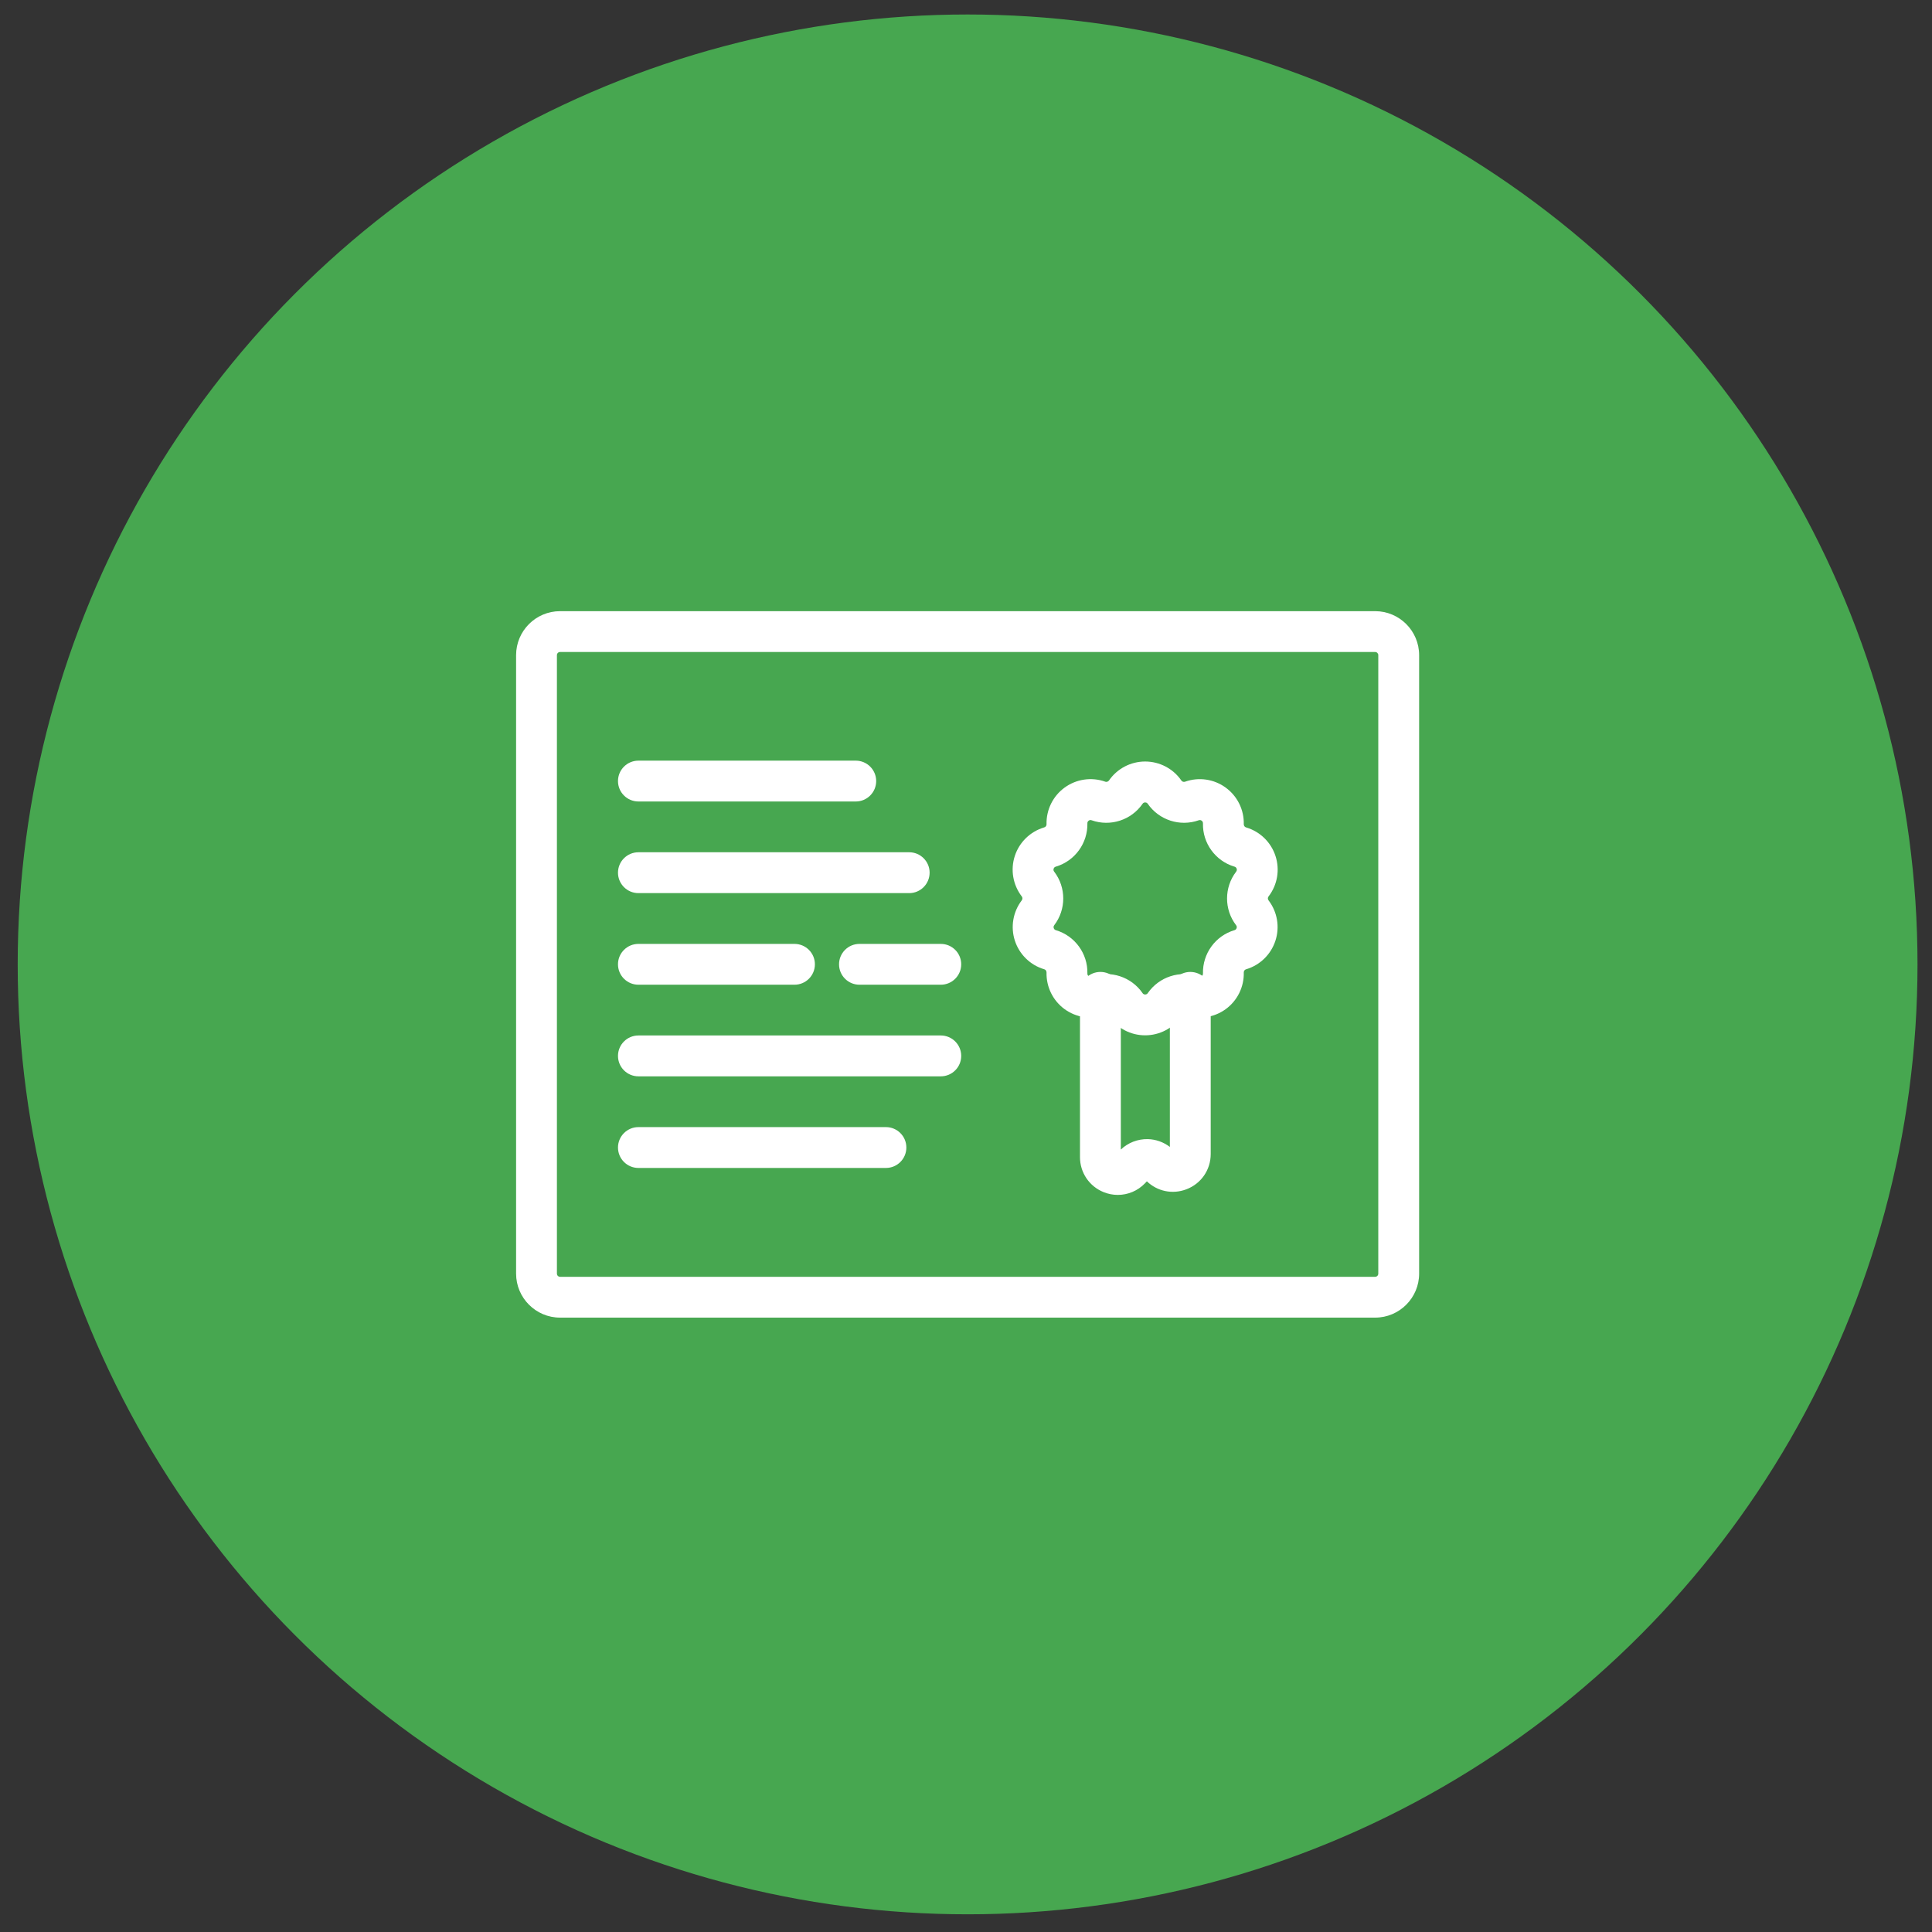
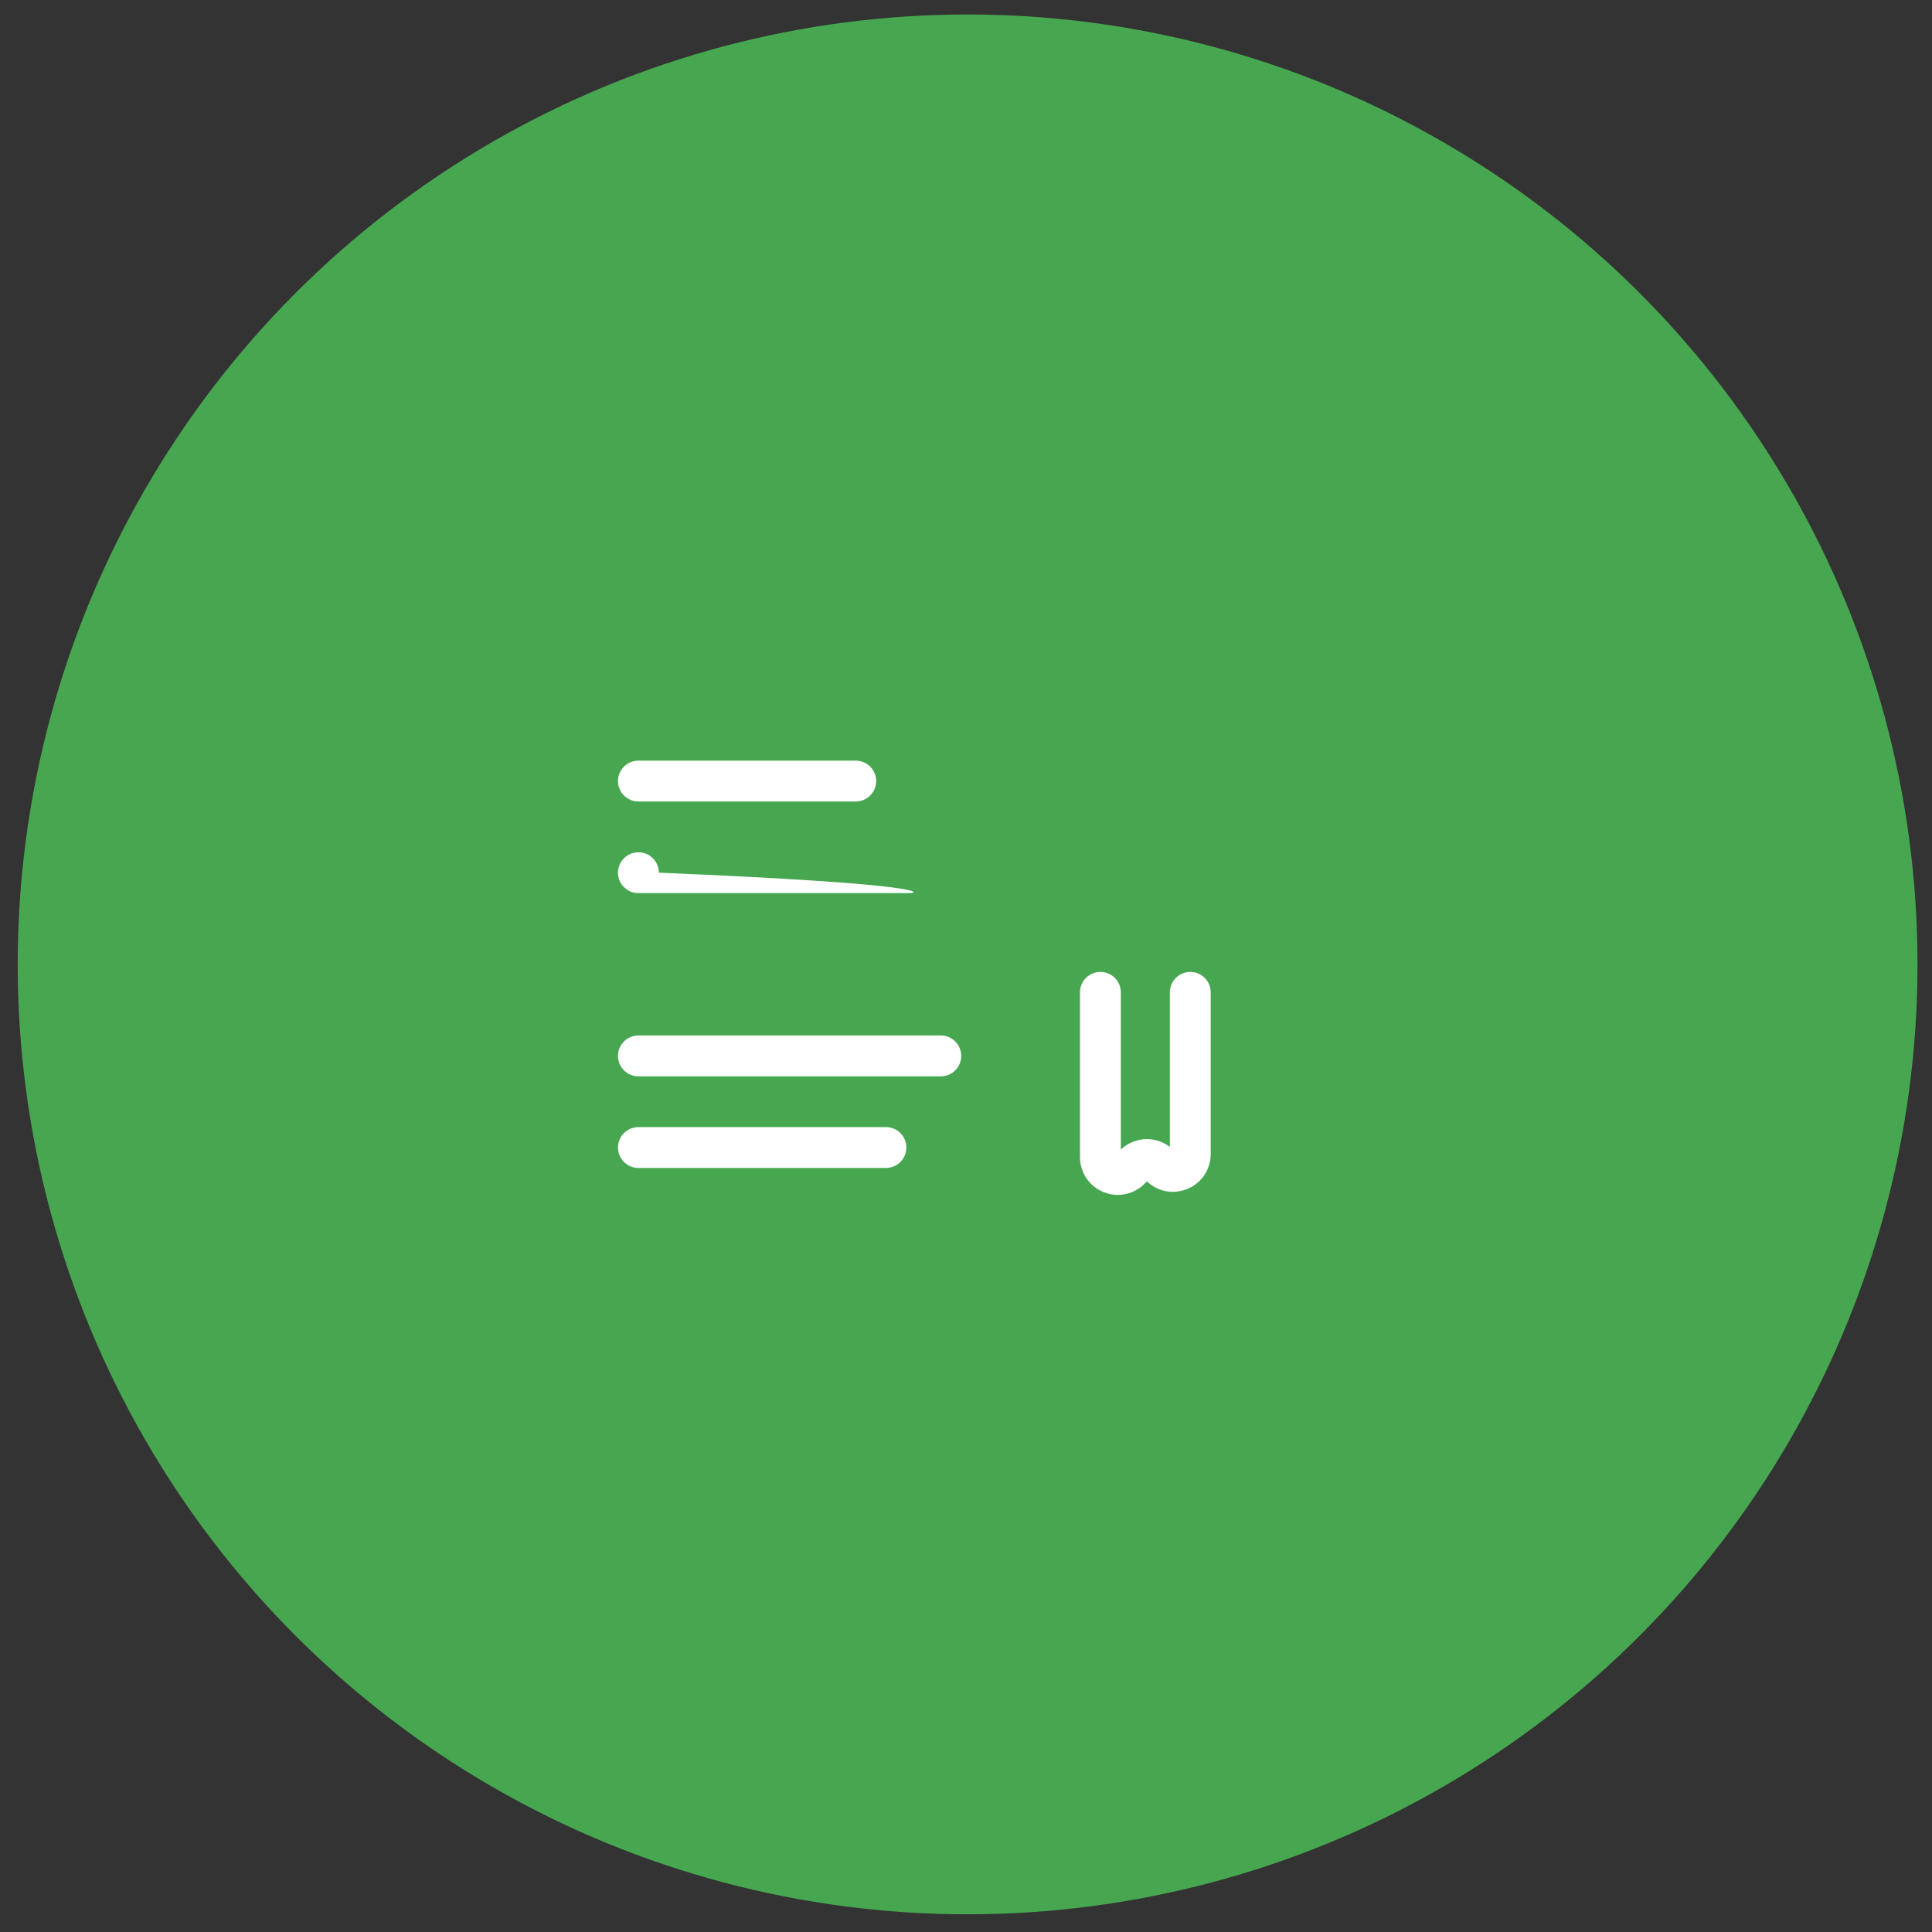
<svg xmlns="http://www.w3.org/2000/svg" version="1.1" id="레이어_1" x="0px" y="0px" width="100px" height="100px" viewBox="0 0 100 100" enable-background="new 0 0 100 100" xml:space="preserve">
  <rect x="0" y="0" width="100" height="100" fill="#333333" stroke="none" />
  <circle fill="#47A750" cx="50.083" cy="49.917" r="49.167" />
  <g>
-     <path fill="#FFFFFF" d="M71.177,68.2H28.99c-1.257,0-2.277-1.022-2.277-2.277V33.911c0-1.257,1.021-2.277,2.277-2.277h42.187   c1.256,0,2.277,1.021,2.277,2.277v32.012C73.454,67.178,72.433,68.2,71.177,68.2z M28.99,33.747c-0.091,0-0.164,0.073-0.164,0.164   v32.012c0,0.091,0.073,0.164,0.164,0.164h42.187c0.09,0,0.163-0.073,0.163-0.164V33.911c0-0.091-0.073-0.164-0.163-0.164H28.99z" />
    <g>
      <path fill="#FFFFFF" d="M44.294,41.485H33.045c-0.584,0-1.058-0.474-1.058-1.057c0-0.584,0.474-1.057,1.058-1.057h11.249    c0.583,0,1.057,0.473,1.057,1.057C45.351,41.012,44.877,41.485,44.294,41.485z" />
-       <path fill="#FFFFFF" d="M47.06,46.228H33.045c-0.584,0-1.058-0.474-1.058-1.058c0-0.583,0.474-1.057,1.058-1.057H47.06    c0.583,0,1.057,0.474,1.057,1.057C48.116,45.754,47.643,46.228,47.06,46.228z" />
-       <path fill="#FFFFFF" d="M41.122,50.969h-8.077c-0.584,0-1.058-0.472-1.058-1.057c0-0.583,0.474-1.056,1.058-1.056h8.077    c0.584,0,1.057,0.473,1.057,1.056C42.179,50.497,41.706,50.969,41.122,50.969z" />
-       <path fill="#FFFFFF" d="M48.695,50.969h-4.209c-0.584,0-1.057-0.472-1.057-1.057c0-0.583,0.473-1.056,1.057-1.056h4.209    c0.584,0,1.057,0.473,1.057,1.056C49.752,50.497,49.279,50.969,48.695,50.969z" />
+       <path fill="#FFFFFF" d="M47.06,46.228H33.045c-0.584,0-1.058-0.474-1.058-1.058c0-0.583,0.474-1.057,1.058-1.057c0.583,0,1.057,0.474,1.057,1.057C48.116,45.754,47.643,46.228,47.06,46.228z" />
      <path fill="#FFFFFF" d="M48.695,55.711h-15.65c-0.584,0-1.058-0.473-1.058-1.057s0.474-1.058,1.058-1.058h15.65    c0.584,0,1.057,0.474,1.057,1.058S49.279,55.711,48.695,55.711z" />
      <path fill="#FFFFFF" d="M45.856,60.453H33.045c-0.584,0-1.058-0.473-1.058-1.057s0.474-1.057,1.058-1.057h12.812    c0.583,0,1.056,0.473,1.056,1.057S46.439,60.453,45.856,60.453z" />
    </g>
    <g>
-       <path fill="#FFFFFF" d="M59.272,53.588c-0.746,0-1.444-0.365-1.87-0.979c-0.003-0.002-0.003-0.006-0.005-0.008    c-0.043-0.061-0.12-0.086-0.188-0.062l-0.016,0.005c-0.701,0.245-1.484,0.129-2.089-0.31c-0.604-0.44-0.953-1.148-0.936-1.896    c0.002-0.08-0.045-0.146-0.114-0.168c-0.004-0.001-0.006-0.002-0.008-0.002c-0.718-0.213-1.283-0.765-1.516-1.477    c-0.231-0.71-0.1-1.489,0.353-2.085c0.049-0.064,0.049-0.146,0.006-0.204l-0.011-0.014c-0.45-0.592-0.583-1.37-0.353-2.08    s0.795-1.262,1.509-1.478l0.019-0.006c0.07-0.021,0.118-0.087,0.115-0.159c-0.018-0.754,0.333-1.462,0.939-1.902    c0.606-0.439,1.389-0.554,2.095-0.305c0.005,0.001,0.007,0.003,0.012,0.005c0.063,0.021,0.142-0.004,0.185-0.063    c0.424-0.617,1.125-0.984,1.873-0.984s1.45,0.367,1.875,0.984l0,0c0.041,0.06,0.118,0.084,0.187,0.063    c0.004-0.002,0.008-0.003,0.01-0.004c0.706-0.249,1.488-0.135,2.094,0.305c0.606,0.44,0.958,1.148,0.939,1.897    c-0.001,0.077,0.047,0.144,0.116,0.165l0.017,0.005c0.716,0.216,1.28,0.768,1.51,1.478c0.231,0.71,0.099,1.488-0.354,2.082    l-0.008,0.01c-0.045,0.06-0.045,0.142-0.001,0.199c0.001,0.001,0.007,0.009,0.007,0.009c0.451,0.594,0.583,1.373,0.351,2.083    c-0.232,0.712-0.798,1.264-1.515,1.477c-0.004,0.001-0.007,0.001-0.009,0.003c-0.067,0.02-0.115,0.087-0.114,0.159    c0.02,0.755-0.332,1.463-0.936,1.903c-0.604,0.438-1.385,0.555-2.091,0.309l-0.009-0.003c-0.072-0.024-0.15,0-0.191,0.061    c-0.003,0.004-0.005,0.007-0.007,0.01C60.717,53.223,60.019,53.588,59.272,53.588z M59.133,51.395    c0.002,0.004,0.004,0.006,0.006,0.01c0.031,0.045,0.077,0.07,0.134,0.07c0.058,0,0.104-0.025,0.136-0.07    c0.001-0.004,0.004-0.007,0.007-0.011c0.581-0.835,1.657-1.185,2.619-0.849l0.009,0.003c0.057,0.02,0.108,0.012,0.154-0.021    s0.068-0.08,0.067-0.137c-0.024-1.031,0.643-1.951,1.626-2.243c0.004-0.001,0.007-0.002,0.01-0.003    c0.051-0.016,0.087-0.051,0.104-0.104c0.019-0.055,0.011-0.104-0.024-0.15c-0.001-0.001-0.006-0.008-0.007-0.009    c-0.616-0.81-0.616-1.943,0.002-2.755l0.007-0.011c0.035-0.047,0.045-0.098,0.026-0.151c-0.018-0.054-0.054-0.09-0.107-0.106    l-0.018-0.004c-0.978-0.296-1.644-1.215-1.619-2.235c0.001-0.062-0.022-0.107-0.067-0.141c-0.046-0.033-0.097-0.041-0.148-0.022    c-0.004,0-0.008,0.002-0.01,0.003c-0.967,0.34-2.049-0.011-2.631-0.854l0,0c-0.032-0.048-0.078-0.071-0.136-0.071    c-0.057,0-0.103,0.023-0.134,0.071c-0.583,0.844-1.664,1.194-2.631,0.854c-0.005-0.002-0.009-0.003-0.013-0.004    c-0.049-0.018-0.1-0.011-0.145,0.023c-0.046,0.033-0.069,0.079-0.067,0.136c0.023,1.025-0.643,1.944-1.62,2.239l-0.019,0.006    c-0.054,0.016-0.09,0.052-0.107,0.105s-0.011,0.104,0.024,0.149l0.011,0.014c0.616,0.811,0.616,1.944-0.001,2.756    c-0.039,0.053-0.048,0.103-0.029,0.157c0.017,0.053,0.053,0.088,0.104,0.104c0.004,0.001,0.008,0.003,0.009,0.003    c0.982,0.292,1.651,1.212,1.628,2.236c-0.002,0.063,0.021,0.11,0.066,0.144c0.046,0.033,0.097,0.041,0.15,0.022l0.016-0.006    C57.476,50.208,58.552,50.559,59.133,51.395z" />
      <path fill="#FFFFFF" d="M57.858,61.848c-0.248,0-0.496-0.047-0.734-0.143c-0.743-0.3-1.224-1.011-1.224-1.812v-8.529    c0-0.584,0.474-1.057,1.057-1.057c0.584,0,1.057,0.473,1.057,1.057V59.5c0.374-0.355,0.875-0.549,1.395-0.539    c0.415,0.01,0.816,0.153,1.143,0.404v-8.001c0-0.584,0.474-1.057,1.057-1.057c0.584,0,1.057,0.473,1.057,1.057v8.368    c0,0.821-0.497,1.54-1.265,1.828c-0.715,0.27-1.497,0.105-2.039-0.415l-0.099,0.104C58.885,61.641,58.377,61.848,57.858,61.848z" />
    </g>
  </g>
</svg>